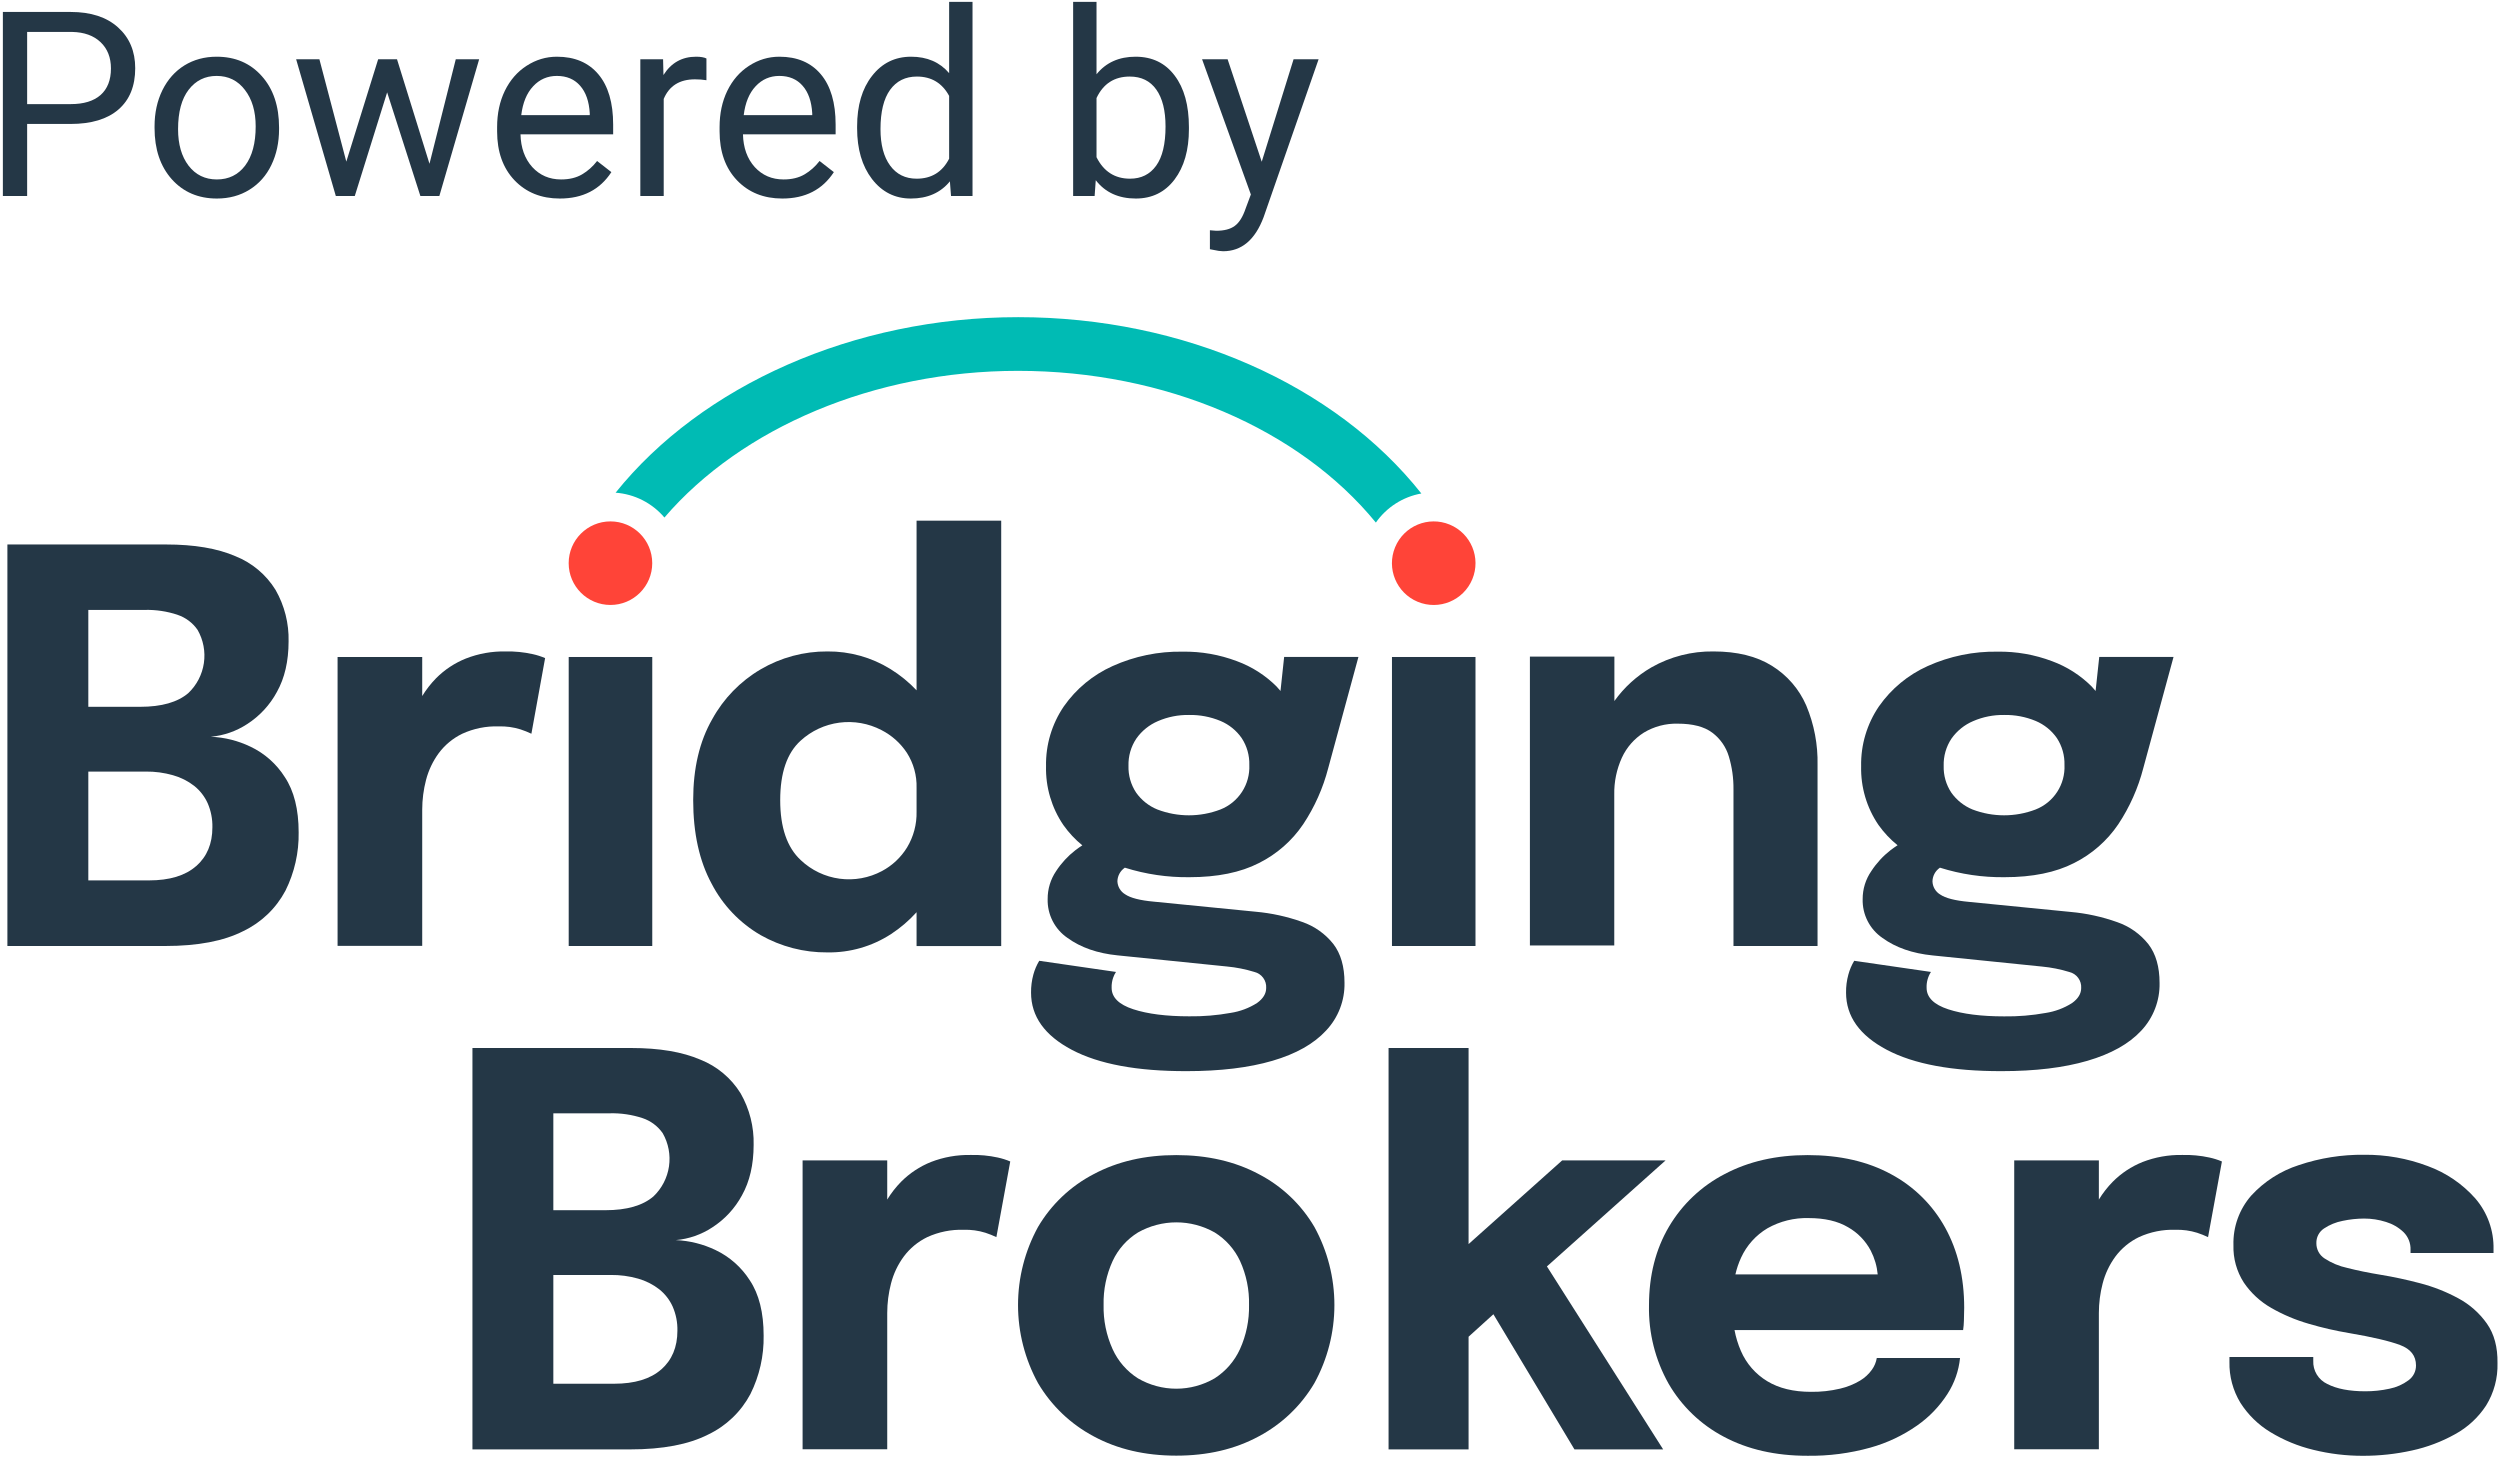
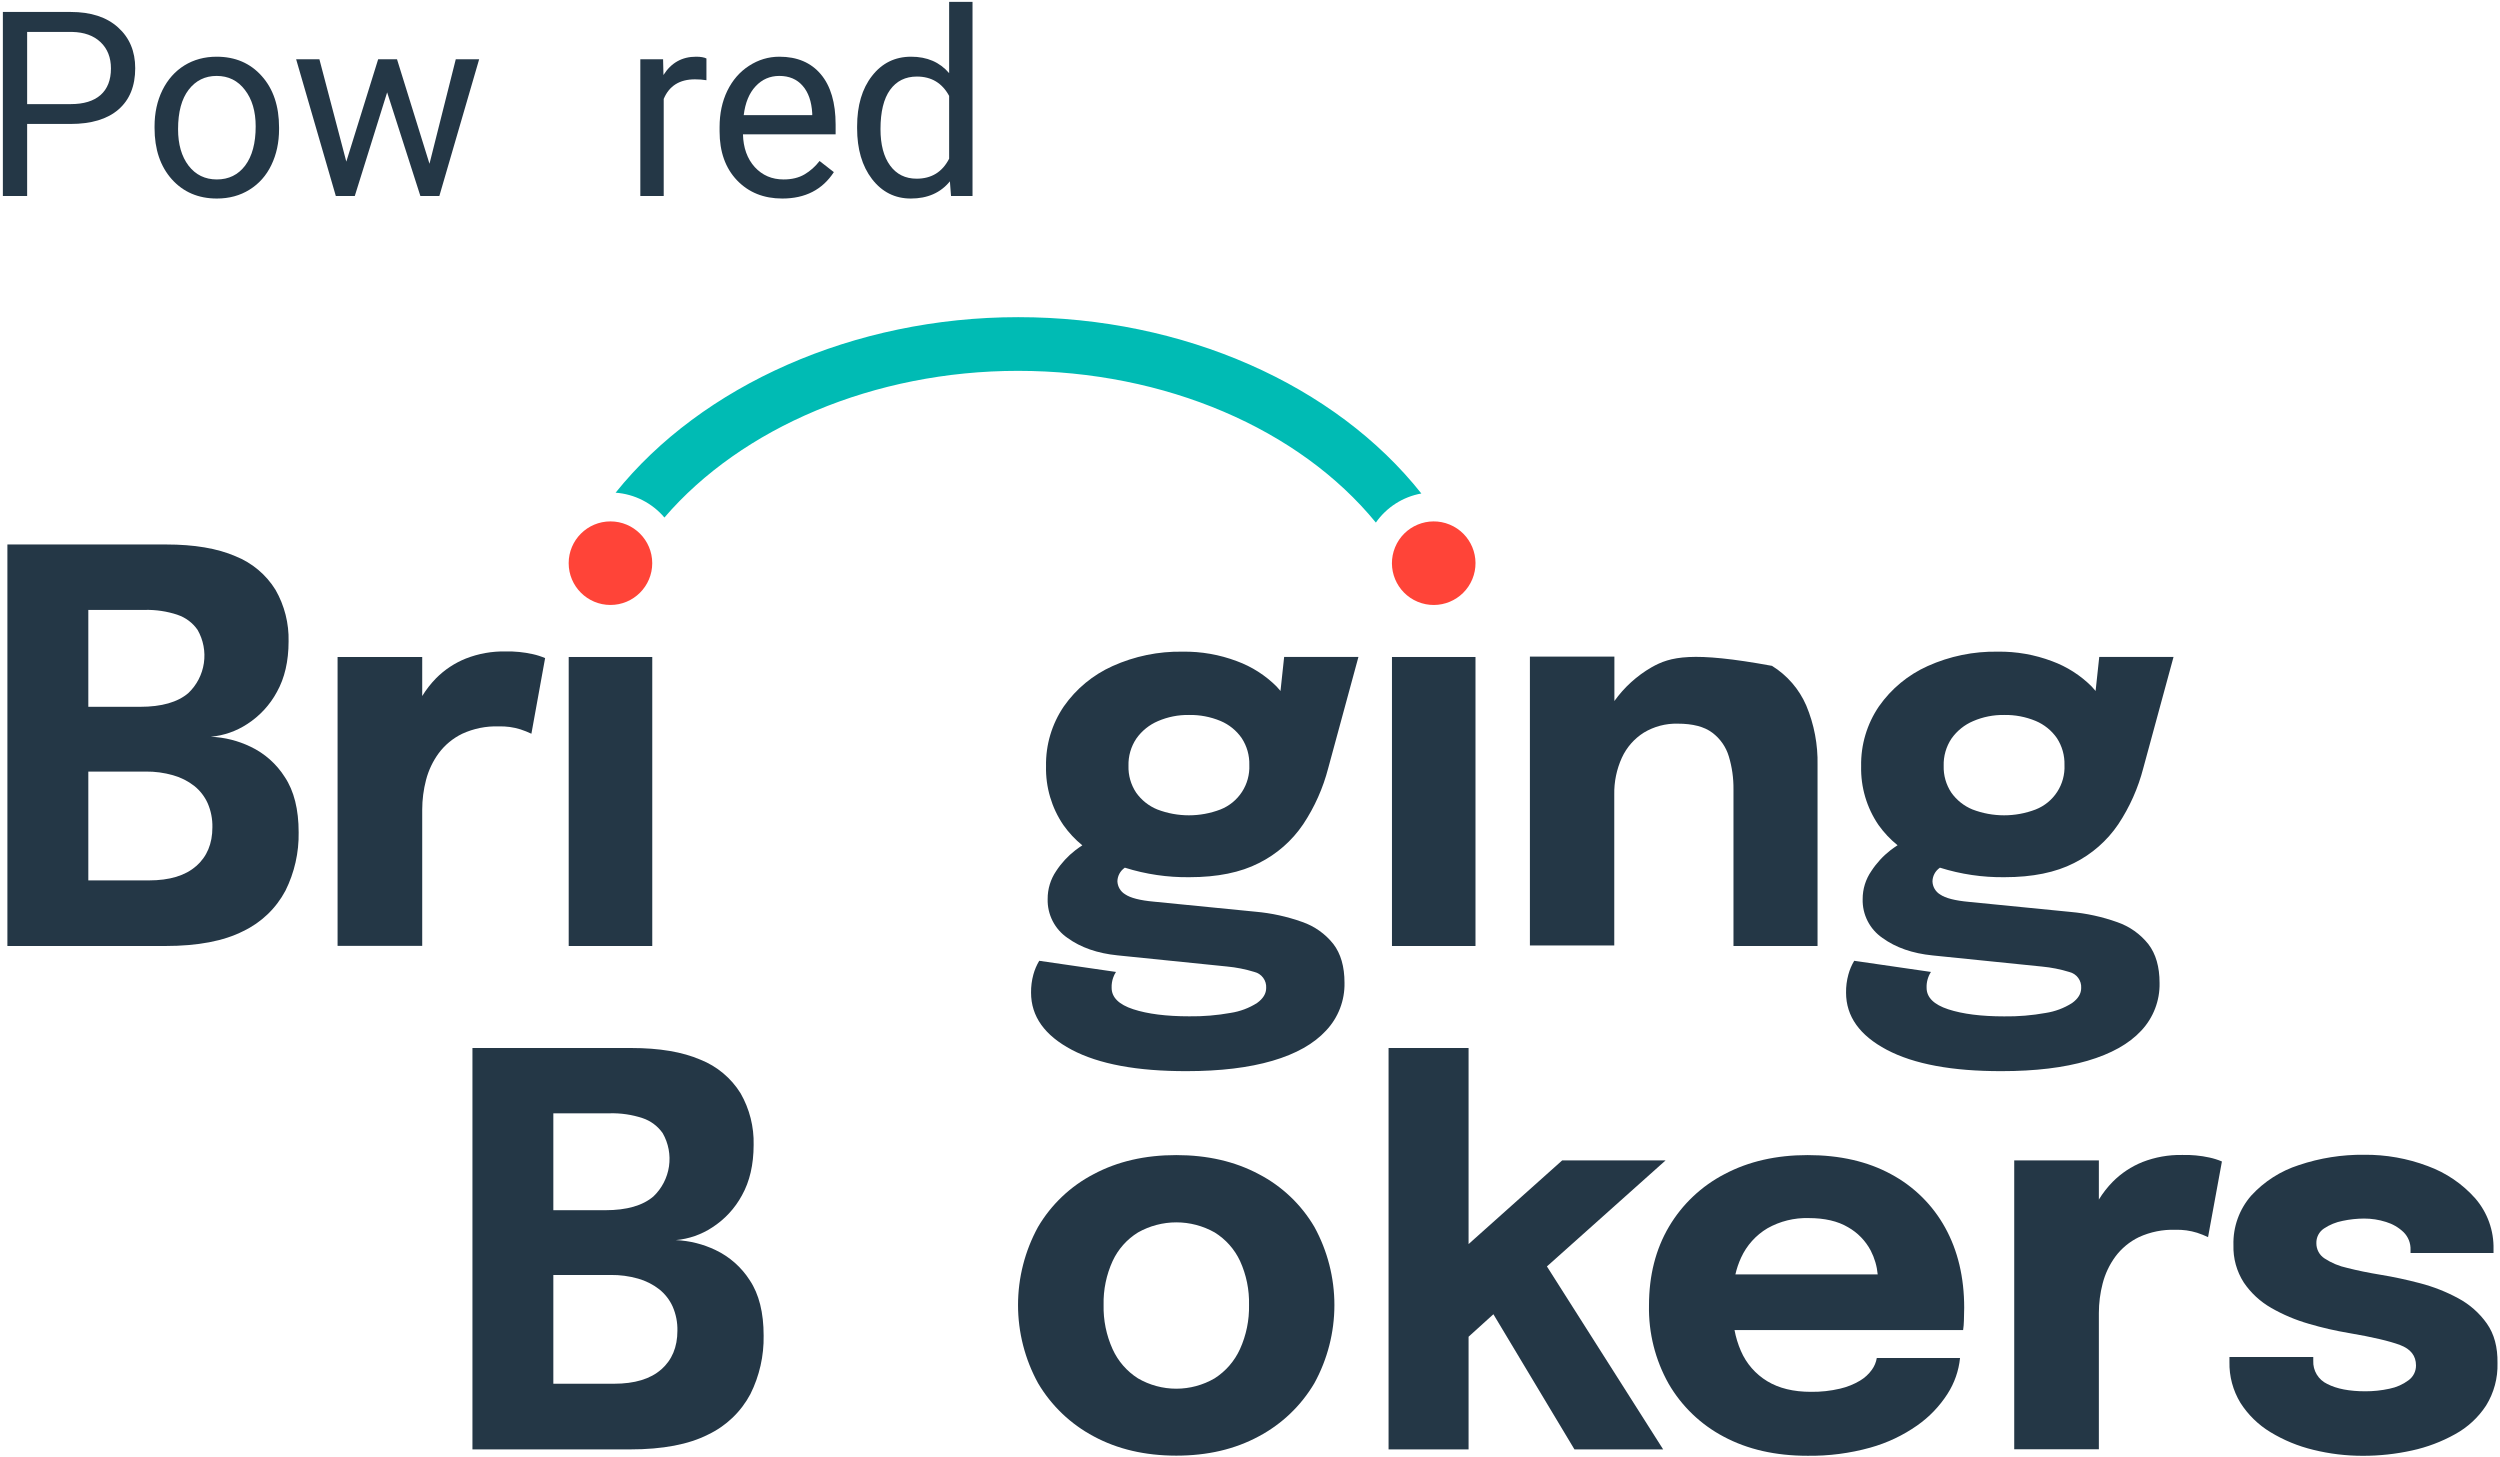
<svg xmlns="http://www.w3.org/2000/svg" width="676" height="394" viewBox="0 0 676 394" fill="none">
  <path d="M67.733 201.903C64.374 200.283 60.719 199.369 56.993 199.216C60.511 198.899 63.896 197.72 66.849 195.782C70.215 193.614 72.977 190.628 74.875 187.103C76.976 183.348 78.029 178.798 78.034 173.453C78.154 168.568 76.934 163.743 74.506 159.503C71.963 155.379 68.158 152.185 63.655 150.394C58.773 148.283 52.529 147.227 44.923 147.227H2V255.797H44.7C53.48 255.797 60.496 254.461 65.75 251.788C70.643 249.459 74.656 245.615 77.193 240.826C79.624 235.938 80.846 230.539 80.756 225.081C80.756 218.86 79.505 213.87 77.004 210.11C74.752 206.552 71.537 203.706 67.733 201.903V201.903ZM47.988 166.242C50.197 166.978 52.108 168.412 53.431 170.328C54.984 173.044 55.582 176.201 55.13 179.297C54.677 182.392 53.199 185.246 50.933 187.403C48.042 189.881 43.702 191.12 37.91 191.12H23.882V164.92H39.112C42.133 164.844 45.145 165.291 48.014 166.242H47.988ZM53.027 234.198C50.109 236.774 45.853 238.061 40.262 238.061H23.882V208.633H39.404C41.905 208.604 44.398 208.939 46.803 209.629C48.871 210.206 50.807 211.18 52.504 212.496C54.069 213.743 55.317 215.343 56.144 217.166C57.042 219.23 57.482 221.465 57.431 223.716C57.431 228.129 55.972 231.623 53.053 234.198H53.027Z" fill="#243746" />
  <path d="M136.685 176.149C133.026 176.08 129.389 176.73 125.98 178.063C122.957 179.271 120.214 181.086 117.919 183.394C116.491 184.853 115.233 186.469 114.167 188.21V177.651H91.281V255.771H114.167V218.935C114.169 216.226 114.515 213.529 115.198 210.908C115.873 208.297 117.039 205.839 118.632 203.662C120.301 201.422 122.486 199.616 125.001 198.4C128.088 196.985 131.462 196.306 134.857 196.417C136.851 196.356 138.841 196.629 140.746 197.224C141.751 197.555 142.734 197.947 143.69 198.4L147.399 177.951C146.319 177.49 145.198 177.13 144.051 176.878C141.634 176.34 139.161 176.095 136.685 176.149V176.149Z" fill="#243746" />
  <path d="M176.372 177.651H153.777V255.797H176.372V177.651Z" fill="#243746" />
-   <path d="M247.84 186.665C245.736 184.436 243.349 182.494 240.74 180.887C235.635 177.742 229.747 176.1 223.751 176.149C217.387 176.107 211.131 177.788 205.645 181.013C200.159 184.238 195.647 188.888 192.589 194.468C189.155 200.449 187.438 207.734 187.438 216.325C187.438 225.293 189.106 232.847 192.443 238.988C195.451 244.777 200.045 249.589 205.689 252.861C211.184 255.972 217.402 257.583 223.717 257.531C229.836 257.63 235.845 255.896 240.972 252.552C243.504 250.892 245.812 248.912 247.84 246.663V255.823H270.726V140.788H247.84V186.665ZM245.264 229.159C243.611 231.845 241.273 234.043 238.491 235.529C234.985 237.405 230.977 238.129 227.036 237.601C223.095 237.073 219.42 235.317 216.531 232.584C212.823 229.15 210.968 223.742 210.968 216.359C210.968 208.976 212.808 203.617 216.488 200.28C219.398 197.619 223.055 195.917 226.965 195.404C230.875 194.891 234.847 195.592 238.345 197.413C241.127 198.83 243.494 200.945 245.213 203.551C247.025 206.385 247.941 209.7 247.84 213.063V219.467C247.92 222.877 247.026 226.239 245.264 229.159Z" fill="#243746" />
  <path d="M304.078 234.679L304.155 234.619C309.805 236.399 315.702 237.268 321.625 237.194C329.18 237.194 335.446 235.918 340.425 233.365C345.247 230.955 349.366 227.341 352.384 222.875C355.472 218.222 357.761 213.087 359.157 207.68L367.321 177.634H347.233L346.246 186.836C345.92 186.442 345.585 186.047 345.207 185.652C342.169 182.609 338.504 180.265 334.468 178.784C329.78 177.01 324.8 176.136 319.788 176.209C313.262 176.094 306.792 177.425 300.841 180.106C295.546 182.481 290.992 186.245 287.664 191C284.42 195.765 282.737 201.419 282.848 207.182C282.711 212.854 284.357 218.427 287.552 223.115C289 225.161 290.718 227 292.66 228.584C292.068 228.961 291.458 229.382 290.797 229.889C288.749 231.471 286.982 233.386 285.569 235.555C284.064 237.779 283.268 240.406 283.286 243.092C283.23 245.156 283.693 247.2 284.632 249.039C285.57 250.878 286.955 252.452 288.66 253.617C292.242 256.215 296.755 257.786 302.198 258.33L331.781 261.343C334.288 261.576 336.765 262.068 339.172 262.811C340.132 263.042 340.98 263.604 341.566 264.399C342.152 265.193 342.438 266.169 342.374 267.155C342.374 268.674 341.559 270.022 339.91 271.207C337.744 272.585 335.314 273.497 332.776 273.885C329.075 274.554 325.317 274.864 321.556 274.812C315.375 274.812 310.333 274.174 306.43 272.898C302.527 271.622 300.578 269.684 300.584 267.086C300.555 266.173 300.691 265.263 300.987 264.399C301.177 263.839 301.436 263.306 301.76 262.811L281.011 259.798C280.313 260.958 279.779 262.209 279.423 263.515C278.988 265.109 278.777 266.756 278.796 268.408C278.796 274.829 282.465 279.98 289.802 283.861C297.139 287.741 307.5 289.667 320.887 289.638C329.964 289.638 337.69 288.705 344.065 286.839C350.441 284.974 355.28 282.244 358.582 278.65C361.869 275.161 363.654 270.521 363.553 265.73C363.553 261.369 362.545 257.875 360.531 255.248C358.35 252.499 355.428 250.431 352.109 249.29C348.037 247.835 343.797 246.907 339.49 246.526L311.967 243.804C308.241 243.461 305.666 242.8 304.241 241.821C303.624 241.454 303.109 240.938 302.743 240.32C302.377 239.702 302.172 239.002 302.146 238.284C302.166 237.575 302.351 236.879 302.686 236.253C303.021 235.627 303.498 235.088 304.078 234.679V234.679ZM307.28 199.688C308.754 197.607 310.779 195.978 313.126 194.983C315.762 193.846 318.609 193.281 321.479 193.326C324.404 193.268 327.31 193.818 330.012 194.94C332.33 195.909 334.323 197.521 335.755 199.585C337.172 201.743 337.891 204.284 337.816 206.865C337.927 209.431 337.235 211.968 335.836 214.122C334.438 216.276 332.402 217.941 330.012 218.883C324.518 220.989 318.44 220.989 312.946 218.883C310.633 217.943 308.64 216.357 307.203 214.316C305.783 212.172 305.063 209.641 305.142 207.071C305.069 204.447 305.816 201.866 307.28 199.688V199.688Z" fill="#243746" />
  <path d="M398.973 177.651H376.387V255.797H398.973V177.651Z" fill="#243746" />
-   <path d="M479.145 180.046C474.996 177.448 469.719 176.149 463.315 176.149C457.453 176.066 451.674 177.547 446.575 180.441C442.615 182.728 439.19 185.837 436.531 189.558V177.539H413.687V255.66H436.497V214.883C436.427 211.437 437.131 208.019 438.557 204.881C439.834 202.098 441.892 199.745 444.48 198.108C447.242 196.44 450.424 195.597 453.649 195.679C457.718 195.679 460.831 196.488 462.989 198.108C465.14 199.715 466.715 201.973 467.479 204.547C468.342 207.422 468.764 210.412 468.732 213.415V255.797H491.464V206.865C491.585 201.351 490.547 195.873 488.417 190.785C486.496 186.343 483.26 182.595 479.145 180.046V180.046Z" fill="#243746" />
+   <path d="M479.145 180.046C457.453 176.066 451.674 177.547 446.575 180.441C442.615 182.728 439.19 185.837 436.531 189.558V177.539H413.687V255.66H436.497V214.883C436.427 211.437 437.131 208.019 438.557 204.881C439.834 202.098 441.892 199.745 444.48 198.108C447.242 196.44 450.424 195.597 453.649 195.679C457.718 195.679 460.831 196.488 462.989 198.108C465.14 199.715 466.715 201.973 467.479 204.547C468.342 207.422 468.764 210.412 468.732 213.415V255.797H491.464V206.865C491.585 201.351 490.547 195.873 488.417 190.785C486.496 186.343 483.26 182.595 479.145 180.046V180.046Z" fill="#243746" />
  <path d="M524.481 234.679L524.558 234.619C530.208 236.399 536.105 237.268 542.028 237.194C549.583 237.194 555.85 235.918 560.829 233.365C565.65 230.955 569.769 227.341 572.787 222.875C575.872 218.222 578.159 213.086 579.552 207.68L587.724 177.634H567.636L566.649 186.836C566.323 186.442 565.979 186.047 565.61 185.652C562.573 182.609 558.908 180.265 554.871 178.784C550.18 177.011 545.197 176.137 540.182 176.209C533.657 176.096 527.187 177.427 521.236 180.106C515.943 182.481 511.392 186.246 508.067 191C504.823 195.765 503.14 201.419 503.251 207.182C503.116 212.846 504.761 218.41 507.956 223.09C509.414 225.14 511.147 226.98 513.106 228.558C512.514 228.936 511.905 229.356 511.235 229.863C509.192 231.448 507.428 233.363 506.015 235.529C504.474 237.755 503.653 240.401 503.663 243.109C503.606 245.173 504.068 247.218 505.007 249.057C505.946 250.896 507.332 252.47 509.037 253.634C512.62 256.232 517.133 257.803 522.575 258.347L552.158 261.36C554.666 261.595 557.142 262.087 559.549 262.828C560.51 263.059 561.357 263.621 561.943 264.416C562.529 265.21 562.815 266.187 562.752 267.172C562.752 268.694 561.93 270.045 560.288 271.224C558.119 272.603 555.686 273.515 553.145 273.902C549.444 274.571 545.686 274.882 541.925 274.829C535.744 274.829 530.705 274.191 526.808 272.915C522.91 271.639 520.959 269.702 520.953 267.103C520.896 265.586 521.306 264.087 522.129 262.811L501.38 259.798C500.685 260.958 500.153 262.209 499.8 263.515C499.361 265.108 499.15 266.756 499.173 268.408C499.173 274.829 502.842 279.98 510.179 283.861C517.516 287.741 527.878 289.667 541.264 289.638C550.335 289.638 558.061 288.705 564.443 286.839C570.824 284.974 575.669 282.264 578.977 278.71C582.263 275.221 584.048 270.582 583.947 265.79C583.947 261.429 582.94 257.935 580.925 255.308C578.744 252.559 575.822 250.491 572.504 249.35C568.432 247.896 564.191 246.967 559.884 246.586L532.362 243.864C528.636 243.521 526.061 242.86 524.636 241.881C524.018 241.514 523.503 240.998 523.137 240.38C522.771 239.762 522.566 239.062 522.541 238.345C522.552 237.624 522.734 236.916 523.071 236.279C523.408 235.642 523.891 235.093 524.481 234.679V234.679ZM527.7 199.688C529.177 197.606 531.204 195.977 533.555 194.983C536.19 193.845 539.038 193.28 541.908 193.326C544.833 193.268 547.739 193.818 550.441 194.94C552.758 195.911 554.75 197.522 556.184 199.585C557.594 201.745 558.31 204.285 558.236 206.864C558.352 209.43 557.663 211.968 556.265 214.123C554.867 216.278 552.831 217.942 550.441 218.883C544.944 220.989 538.863 220.989 533.366 218.883C531.058 217.94 529.067 216.355 527.632 214.316C526.211 212.172 525.492 209.641 525.571 207.071C525.495 204.448 526.239 201.867 527.7 199.688V199.688Z" fill="#243746" />
  <path d="M193.481 338.013C190.117 336.401 186.461 335.487 182.733 335.326C186.255 335.016 189.644 333.836 192.597 331.892C195.962 329.726 198.724 326.743 200.624 323.221C202.724 319.467 203.777 314.917 203.783 309.572C203.902 304.69 202.681 299.868 200.255 295.63C197.705 291.515 193.901 288.328 189.404 286.539C184.522 284.433 178.278 283.38 170.672 283.38H127.748V391.916H170.432C179.205 391.916 186.219 390.58 191.473 387.907C196.366 385.578 200.379 381.733 202.916 376.944C205.356 372.045 206.581 366.63 206.487 361.157C206.487 354.925 205.237 349.934 202.736 346.185C200.478 342.648 197.271 339.816 193.481 338.013ZM173.754 302.343C175.964 303.082 177.876 304.515 179.205 306.43C180.753 309.147 181.347 312.305 180.893 315.399C180.439 318.493 178.962 321.347 176.698 323.505C173.808 325.994 169.479 327.239 163.71 327.239H149.622V301.039H164.851C167.872 300.956 170.884 301.398 173.754 302.343V302.343ZM178.793 370.3C175.874 372.875 171.619 374.163 166.028 374.163H149.622V344.752H165.143C167.645 344.723 170.137 345.055 172.543 345.739C174.61 346.323 176.546 347.299 178.244 348.615C179.811 349.86 181.059 351.461 181.883 353.285C182.783 355.349 183.222 357.584 183.171 359.835C183.171 364.248 181.712 367.741 178.793 370.317V370.3Z" fill="#243746" />
-   <path d="M269.816 312.997C267.39 312.468 264.908 312.234 262.425 312.302C258.767 312.235 255.13 312.882 251.72 314.207C248.699 315.423 245.956 317.24 243.659 319.547C242.229 321.004 240.971 322.62 239.907 324.363V313.77H217.021V391.89H239.907V355.053C239.908 352.345 240.254 349.648 240.937 347.027C241.61 344.415 242.775 341.955 244.371 339.781C246.037 337.541 248.22 335.735 250.733 334.519C253.823 333.104 257.199 332.426 260.596 332.536C262.588 332.474 264.576 332.747 266.477 333.343C267.482 333.673 268.465 334.066 269.421 334.519L273.173 314.061C272.089 313.604 270.966 313.247 269.816 312.997Z" fill="#243746" />
  <path d="M340.374 317.487C333.941 314.053 326.501 312.336 318.054 312.336C309.606 312.336 302.166 314.053 295.734 317.487C289.475 320.736 284.259 325.684 280.685 331.763C277.136 338.236 275.276 345.499 275.276 352.881C275.276 360.263 277.136 367.526 280.685 374C284.279 380.091 289.487 385.071 295.734 388.388C302.166 391.862 309.606 393.601 318.054 393.607C326.501 393.613 333.941 391.873 340.374 388.388C346.618 385.07 351.823 380.091 355.414 374C358.962 367.526 360.822 360.263 360.822 352.881C360.822 345.499 358.962 338.236 355.414 331.763C351.843 325.685 346.63 320.737 340.374 317.487V317.487ZM335.292 364.797C333.815 368.043 331.43 370.792 328.424 372.712C325.279 374.541 321.705 375.505 318.067 375.505C314.428 375.505 310.854 374.541 307.709 372.712C304.698 370.799 302.311 368.048 300.841 364.797C299.148 361.043 298.317 356.956 298.412 352.838C298.321 348.75 299.158 344.694 300.859 340.974C302.34 337.781 304.729 335.094 307.726 333.248C310.887 331.464 314.454 330.526 318.084 330.526C321.713 330.526 325.281 331.464 328.441 333.248C331.433 335.101 333.82 337.786 335.309 340.974C337.007 344.7 337.837 348.763 337.738 352.856C337.825 356.969 336.989 361.049 335.292 364.797V364.797Z" fill="#243746" />
  <path d="M450.378 313.77H422.418L397.102 336.399V283.38H375.468V391.916H397.102V361.449L403.815 355.371L425.731 391.916H449.717L418.289 342.442L450.378 313.77Z" fill="#243746" />
  <path d="M511.312 317.487C504.988 314.053 497.482 312.336 488.794 312.336C480.307 312.336 472.838 314.039 466.388 317.444C460.118 320.677 454.887 325.613 451.297 331.686C447.691 337.792 445.888 344.895 445.888 352.993C445.738 360.39 447.566 367.693 451.185 374.146C454.712 380.24 459.89 385.213 466.122 388.491C472.555 391.925 480.087 393.641 488.717 393.641C494.471 393.723 500.206 392.98 505.749 391.435C510.289 390.167 514.58 388.135 518.437 385.426C521.691 383.141 524.468 380.242 526.61 376.893C528.487 373.978 529.646 370.659 529.992 367.209H507.483C507.292 368.353 506.84 369.437 506.161 370.377C505.309 371.569 504.218 372.572 502.959 373.322C501.28 374.321 499.455 375.054 497.551 375.493C494.972 376.1 492.328 376.388 489.679 376.352C484.963 376.352 481.028 375.396 477.875 373.485C474.695 371.563 472.197 368.692 470.732 365.278C469.95 363.474 469.374 361.588 469.015 359.655H530.825C530.949 358.824 531.021 357.987 531.04 357.148C531.091 356.003 531.117 354.827 531.117 353.62C531.117 345.378 529.4 338.153 525.966 331.943C522.582 325.809 517.492 320.787 511.312 317.487ZM477.909 332.132C481.309 330.213 485.167 329.257 489.069 329.368C493.379 329.368 496.921 330.189 499.697 331.832C502.309 333.309 504.442 335.505 505.844 338.159C506.882 340.166 507.524 342.355 507.732 344.606H469.247C469.608 343.034 470.128 341.504 470.801 340.039C472.316 336.745 474.795 333.988 477.909 332.132Z" fill="#243746" />
  <path d="M597.442 312.997C595.015 312.468 592.534 312.235 590.051 312.302C586.393 312.234 582.756 312.882 579.346 314.207C576.323 315.42 573.58 317.237 571.285 319.547C569.855 321.004 568.596 322.62 567.533 324.363V313.77H544.646V391.89H567.533V355.053C567.534 352.345 567.88 349.648 568.563 347.027C569.239 344.416 570.404 341.957 571.997 339.781C573.667 337.54 575.852 335.735 578.367 334.519C581.454 333.103 584.828 332.425 588.222 332.536C590.217 332.475 592.207 332.747 594.111 333.343C595.116 333.673 596.1 334.066 597.056 334.519L600.807 314.061C599.721 313.603 598.595 313.247 597.442 312.997V312.997Z" fill="#243746" />
  <path d="M672.447 357.886C670.419 355.018 667.746 352.666 664.643 351.019C661.385 349.261 657.926 347.904 654.342 346.975C650.696 346.019 647.225 345.273 643.928 344.735C640.443 344.162 637.378 343.536 634.734 342.854C632.532 342.386 630.436 341.513 628.553 340.279C627.872 339.838 627.313 339.232 626.927 338.518C626.542 337.804 626.342 337.004 626.347 336.193C626.317 335.404 626.491 334.62 626.851 333.918C627.212 333.216 627.748 332.619 628.407 332.184C629.933 331.168 631.646 330.467 633.446 330.123C635.346 329.718 637.282 329.508 639.224 329.497C641.245 329.492 643.255 329.802 645.182 330.415C646.959 330.952 648.585 331.899 649.929 333.18C650.556 333.804 651.046 334.551 651.37 335.374C651.693 336.197 651.843 337.078 651.809 337.961V338.82H674.249V337.79C674.364 332.759 672.608 327.864 669.322 324.054C665.824 320.11 661.399 317.1 656.445 315.298C650.96 313.228 645.138 312.195 639.275 312.25C633.274 312.18 627.304 313.124 621.617 315.04C616.682 316.623 612.244 319.464 608.74 323.281C605.504 326.979 603.784 331.762 603.924 336.674C603.814 340.252 604.789 343.781 606.722 346.795C608.638 349.623 611.179 351.973 614.148 353.663C617.348 355.497 620.758 356.938 624.304 357.955C627.881 359.011 631.519 359.848 635.198 360.462C641.527 361.543 646.126 362.622 648.993 363.698C651.861 364.78 653.286 366.617 653.286 369.218C653.293 370 653.112 370.771 652.76 371.469C652.407 372.166 651.893 372.769 651.26 373.227C649.734 374.363 647.975 375.143 646.109 375.511C643.969 375.98 641.784 376.213 639.593 376.206C635.278 376.206 631.844 375.545 629.292 374.223C628.113 373.67 627.125 372.781 626.451 371.667C625.777 370.553 625.448 369.265 625.506 367.965V366.935H602.842V368.257C602.756 372.16 603.79 376.005 605.821 379.339C607.877 382.561 610.647 385.267 613.916 387.246C617.508 389.431 621.418 391.044 625.506 392.028C629.912 393.12 634.436 393.665 638.975 393.65C643.415 393.656 647.843 393.175 652.178 392.216C656.276 391.331 660.22 389.841 663.879 387.795C667.255 385.944 670.124 383.291 672.232 380.069C674.362 376.628 675.437 372.637 675.323 368.591C675.391 364.276 674.433 360.708 672.447 357.886Z" fill="#243746" />
  <path d="M165.066 163.581C171.305 163.581 176.364 158.522 176.364 152.283C176.364 146.044 171.305 140.986 165.066 140.986C158.827 140.986 153.769 146.044 153.769 152.283C153.769 158.522 158.827 163.581 165.066 163.581Z" fill="#FF4438" />
  <path d="M398.116 156.612C400.504 150.847 397.766 144.239 392.002 141.851C386.238 139.463 379.629 142.201 377.241 147.965C374.853 153.73 377.591 160.338 383.355 162.726C389.12 165.114 395.728 162.376 398.116 156.612Z" fill="#FF4438" />
  <path d="M384.336 133.44C361.054 104.054 320.105 85.76 275.311 85.76C230.868 85.76 189.747 104.209 166.457 133.225C168.993 133.41 171.468 134.098 173.735 135.251C176.002 136.404 178.016 137.997 179.66 139.938C200.512 115.652 236.388 100.277 275.259 100.277C315.118 100.277 351.345 115.996 372.034 141.303C374.934 137.159 379.357 134.331 384.336 133.44V133.44Z" fill="#00BBB4" />
  <path d="M7.339 33.518V53H0.776V3.234H19.131C24.577 3.234 28.838 4.624 31.914 7.404C35.013 10.184 36.562 13.864 36.562 18.444C36.562 23.275 35.047 27.001 32.017 29.621C29.009 32.219 24.691 33.518 19.062 33.518H7.339ZM7.339 28.151H19.131C22.64 28.151 25.329 27.331 27.197 25.69C29.066 24.027 30 21.634 30 18.513C30 15.55 29.066 13.181 27.197 11.403C25.329 9.626 22.765 8.703 19.507 8.635H7.339V28.151Z" fill="#243746" />
  <path d="M41.792 34.167C41.792 30.544 42.498 27.285 43.911 24.392C45.347 21.498 47.329 19.265 49.858 17.692C52.41 16.12 55.316 15.334 58.574 15.334C63.61 15.334 67.677 17.077 70.776 20.564C73.898 24.05 75.459 28.687 75.459 34.475V34.919C75.459 38.519 74.764 41.755 73.374 44.626C72.007 47.474 70.036 49.696 67.461 51.291C64.909 52.886 61.969 53.684 58.643 53.684C53.63 53.684 49.562 51.94 46.44 48.454C43.342 44.968 41.792 40.353 41.792 34.611V34.167ZM48.149 34.919C48.149 39.02 49.095 42.313 50.986 44.797C52.9 47.281 55.453 48.523 58.643 48.523C61.855 48.523 64.408 47.269 66.299 44.763C68.19 42.233 69.136 38.702 69.136 34.167C69.136 30.111 68.167 26.83 66.231 24.323C64.316 21.794 61.764 20.529 58.574 20.529C55.453 20.529 52.935 21.771 51.02 24.255C49.106 26.739 48.149 30.293 48.149 34.919Z" fill="#243746" />
  <path d="M116.133 44.284L123.242 16.018H129.565L118.799 53H113.672L104.683 24.973L95.933 53H90.806L80.073 16.018H86.362L93.643 43.703L102.256 16.018H107.349L116.133 44.284Z" fill="#243746" />
-   <path d="M151.372 53.684C146.359 53.684 142.28 52.043 139.136 48.762C135.991 45.458 134.419 41.048 134.419 35.534V34.372C134.419 30.703 135.114 27.434 136.504 24.562C137.917 21.669 139.876 19.413 142.383 17.795C144.912 16.154 147.646 15.334 150.586 15.334C155.394 15.334 159.131 16.918 161.797 20.085C164.463 23.252 165.796 27.787 165.796 33.688V36.32H140.742C140.833 39.966 141.893 42.917 143.921 45.173C145.972 47.406 148.569 48.523 151.714 48.523C153.947 48.523 155.838 48.067 157.388 47.155C158.937 46.244 160.293 45.036 161.455 43.532L165.317 46.54C162.218 51.302 157.57 53.684 151.372 53.684ZM150.586 20.529C148.034 20.529 145.892 21.463 144.16 23.332C142.428 25.178 141.357 27.775 140.947 31.125H159.473V30.646C159.29 27.434 158.424 24.95 156.875 23.195C155.326 21.418 153.229 20.529 150.586 20.529Z" fill="#243746" />
  <path d="M191.021 21.691C190.063 21.532 189.027 21.452 187.91 21.452C183.763 21.452 180.949 23.218 179.468 26.75V53H173.145V16.018H179.297L179.399 20.29C181.473 16.986 184.412 15.334 188.218 15.334C189.448 15.334 190.382 15.493 191.021 15.812V21.691Z" fill="#243746" />
  <path d="M211.528 53.684C206.515 53.684 202.437 52.043 199.292 48.762C196.147 45.458 194.575 41.048 194.575 35.534V34.372C194.575 30.703 195.27 27.434 196.66 24.562C198.073 21.669 200.033 19.413 202.539 17.795C205.068 16.154 207.803 15.334 210.742 15.334C215.55 15.334 219.287 16.918 221.953 20.085C224.619 23.252 225.952 27.787 225.952 33.688V36.32H200.898C200.99 39.966 202.049 42.917 204.077 45.173C206.128 47.406 208.726 48.523 211.87 48.523C214.103 48.523 215.994 48.067 217.544 47.155C219.093 46.244 220.449 45.036 221.611 43.532L225.474 46.54C222.375 51.302 217.726 53.684 211.528 53.684ZM210.742 20.529C208.19 20.529 206.048 21.463 204.316 23.332C202.585 25.178 201.514 27.775 201.104 31.125H219.629V30.646C219.447 27.434 218.581 24.95 217.031 23.195C215.482 21.418 213.385 20.529 210.742 20.529Z" fill="#243746" />
  <path d="M231.763 34.201C231.763 28.527 233.107 23.97 235.796 20.529C238.485 17.066 242.005 15.334 246.357 15.334C250.687 15.334 254.116 16.815 256.646 19.777V0.5H262.969V53H257.158L256.851 49.035C254.321 52.134 250.801 53.684 246.289 53.684C242.005 53.684 238.507 51.929 235.796 48.42C233.107 44.911 231.763 40.331 231.763 34.68V34.201ZM238.086 34.919C238.086 39.112 238.952 42.393 240.684 44.763C242.415 47.133 244.808 48.317 247.861 48.317C251.872 48.317 254.8 46.517 256.646 42.917V25.93C254.754 22.443 251.849 20.7 247.93 20.7C244.831 20.7 242.415 21.896 240.684 24.289C238.952 26.682 238.086 30.225 238.086 34.919Z" fill="#243746" />
-   <path d="M321.484 34.919C321.484 40.57 320.186 45.116 317.588 48.557C314.99 51.975 311.504 53.684 307.129 53.684C302.458 53.684 298.846 52.032 296.294 48.727L295.986 53H290.176V0.5H296.499V20.085C299.051 16.918 302.572 15.334 307.061 15.334C311.549 15.334 315.07 17.032 317.622 20.427C320.197 23.822 321.484 28.47 321.484 34.372V34.919ZM315.161 34.201C315.161 29.895 314.329 26.568 312.666 24.221C311.003 21.874 308.61 20.7 305.488 20.7C301.318 20.7 298.322 22.637 296.499 26.511V42.507C298.436 46.38 301.455 48.317 305.557 48.317C308.587 48.317 310.946 47.144 312.632 44.797C314.318 42.45 315.161 38.918 315.161 34.201Z" fill="#243746" />
-   <path d="M341.172 43.737L349.785 16.018H356.553L341.685 58.708C339.383 64.86 335.726 67.936 330.713 67.936L329.517 67.834L327.158 67.39V62.263L328.867 62.399C331.009 62.399 332.673 61.967 333.857 61.101C335.065 60.235 336.056 58.651 336.831 56.35L338.232 52.59L325.039 16.018H331.943L341.172 43.737Z" fill="#243746" />
</svg>